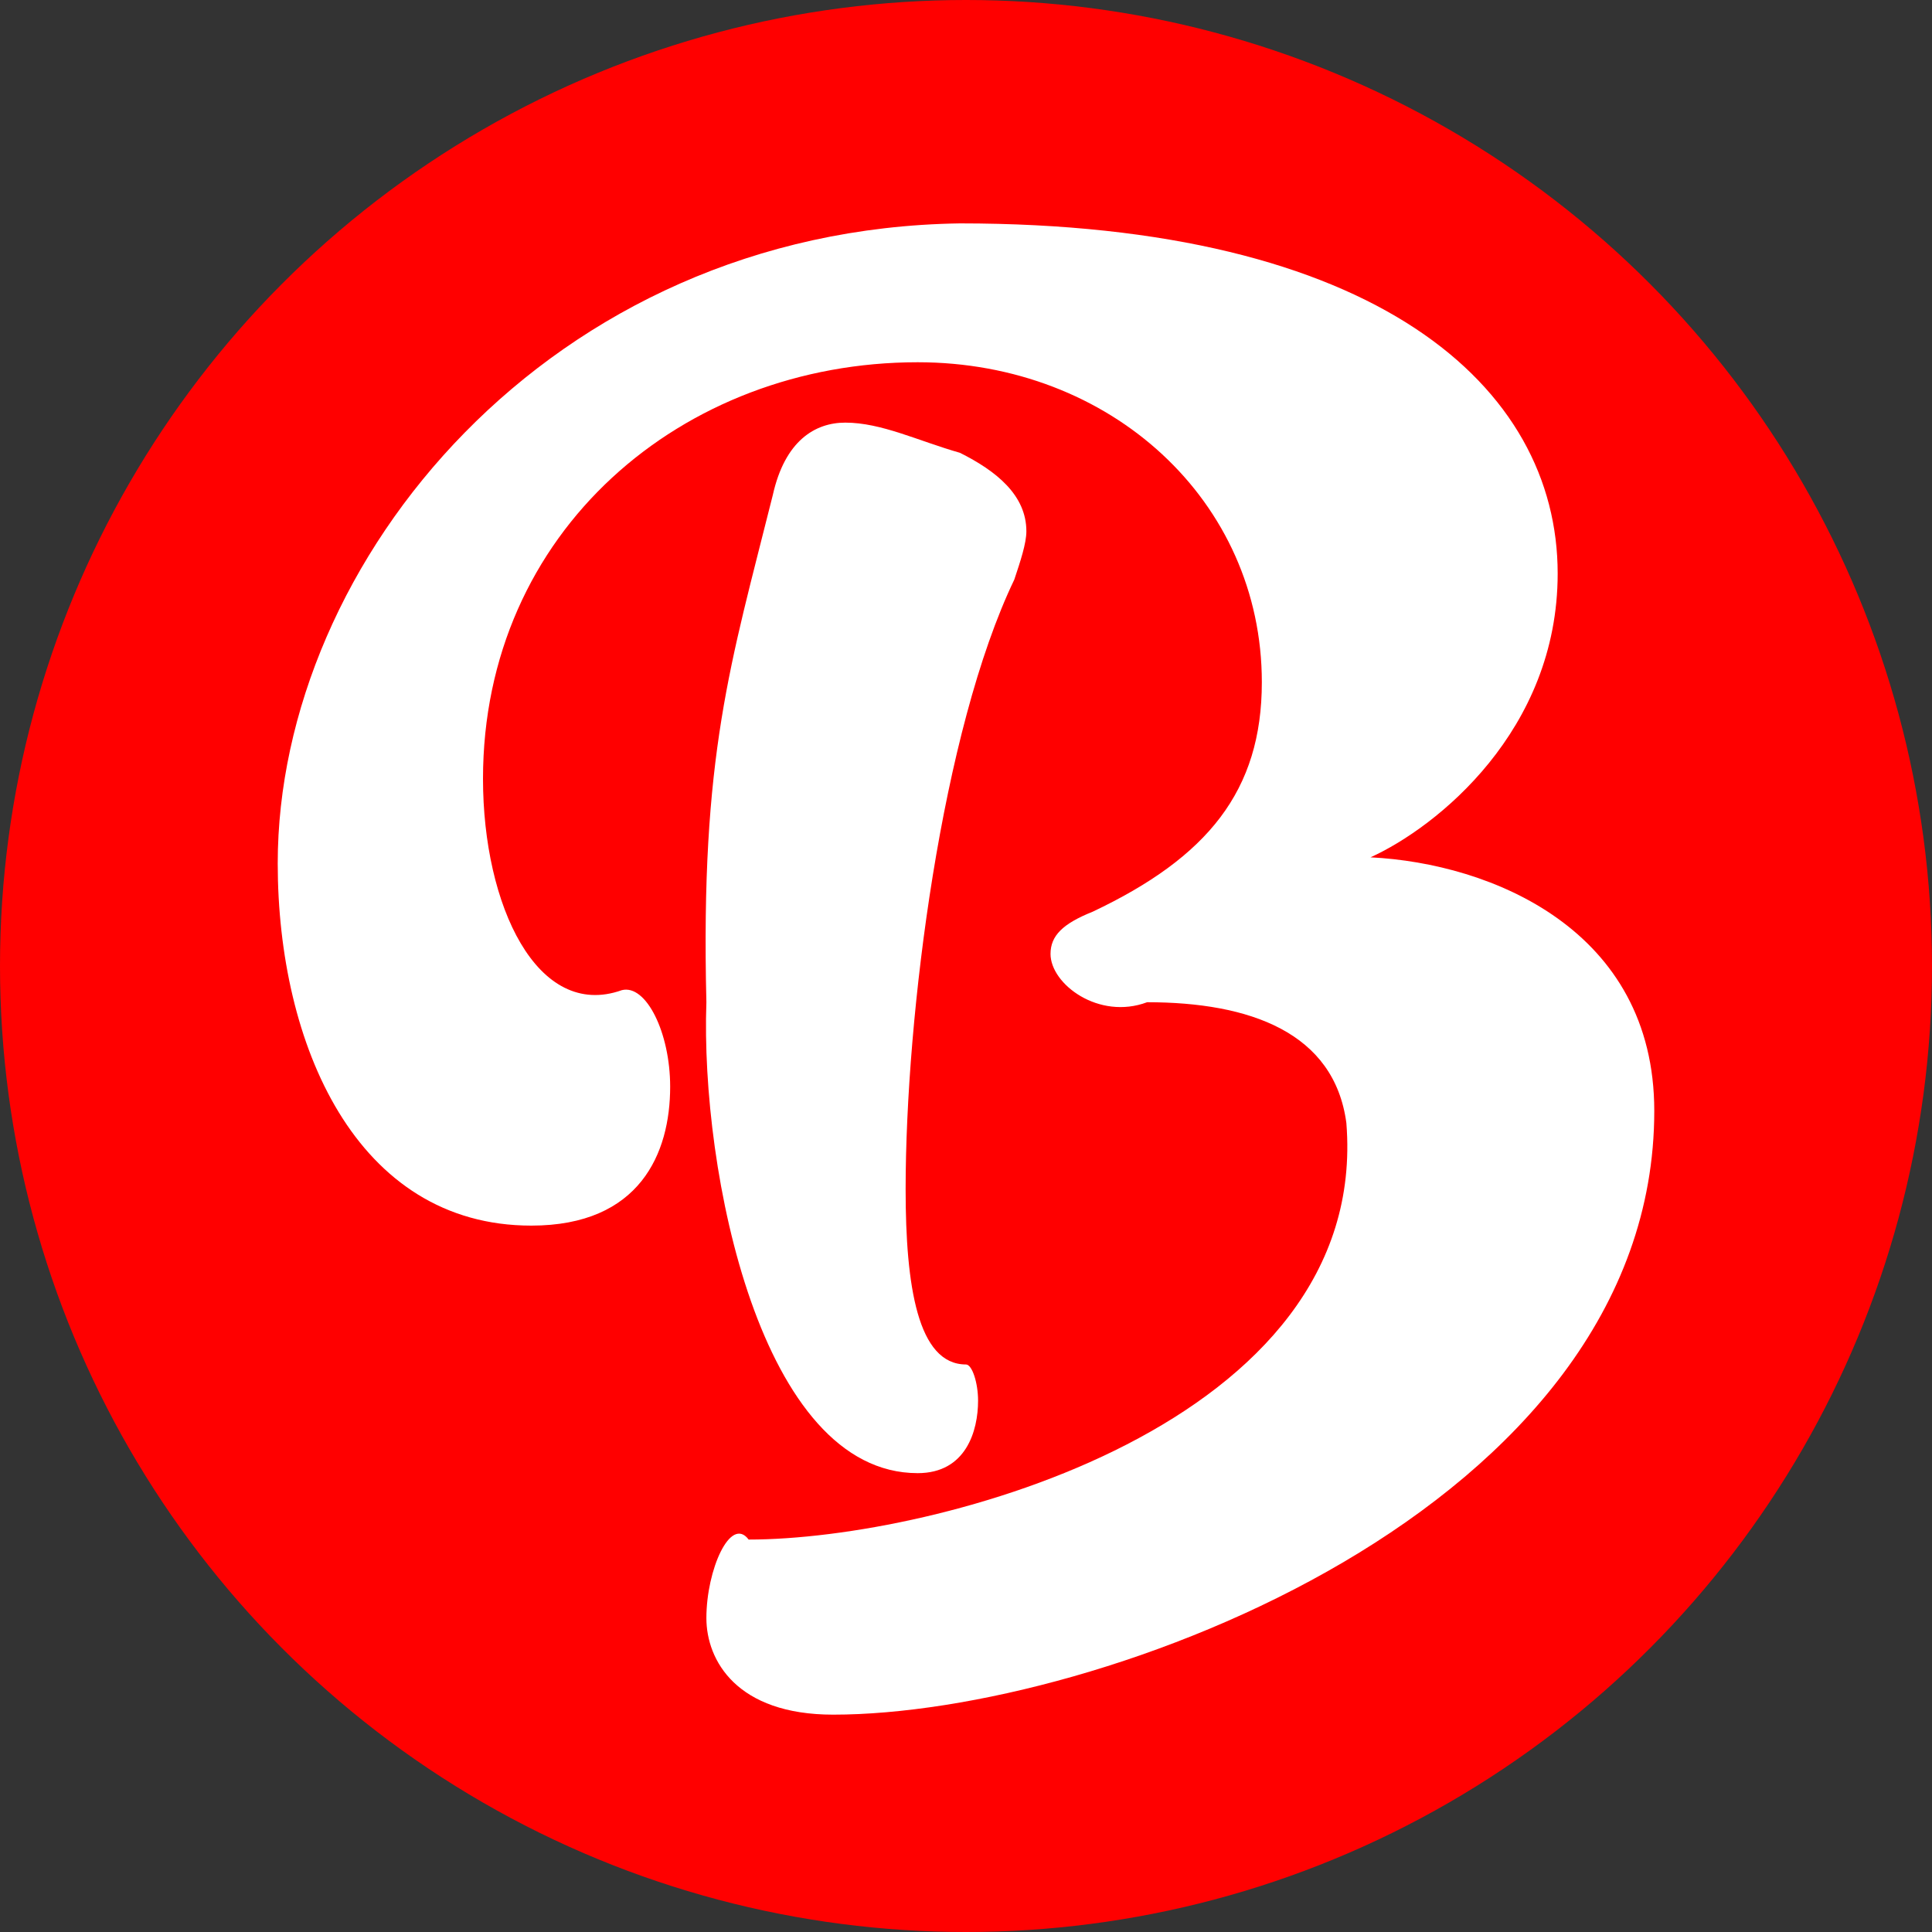
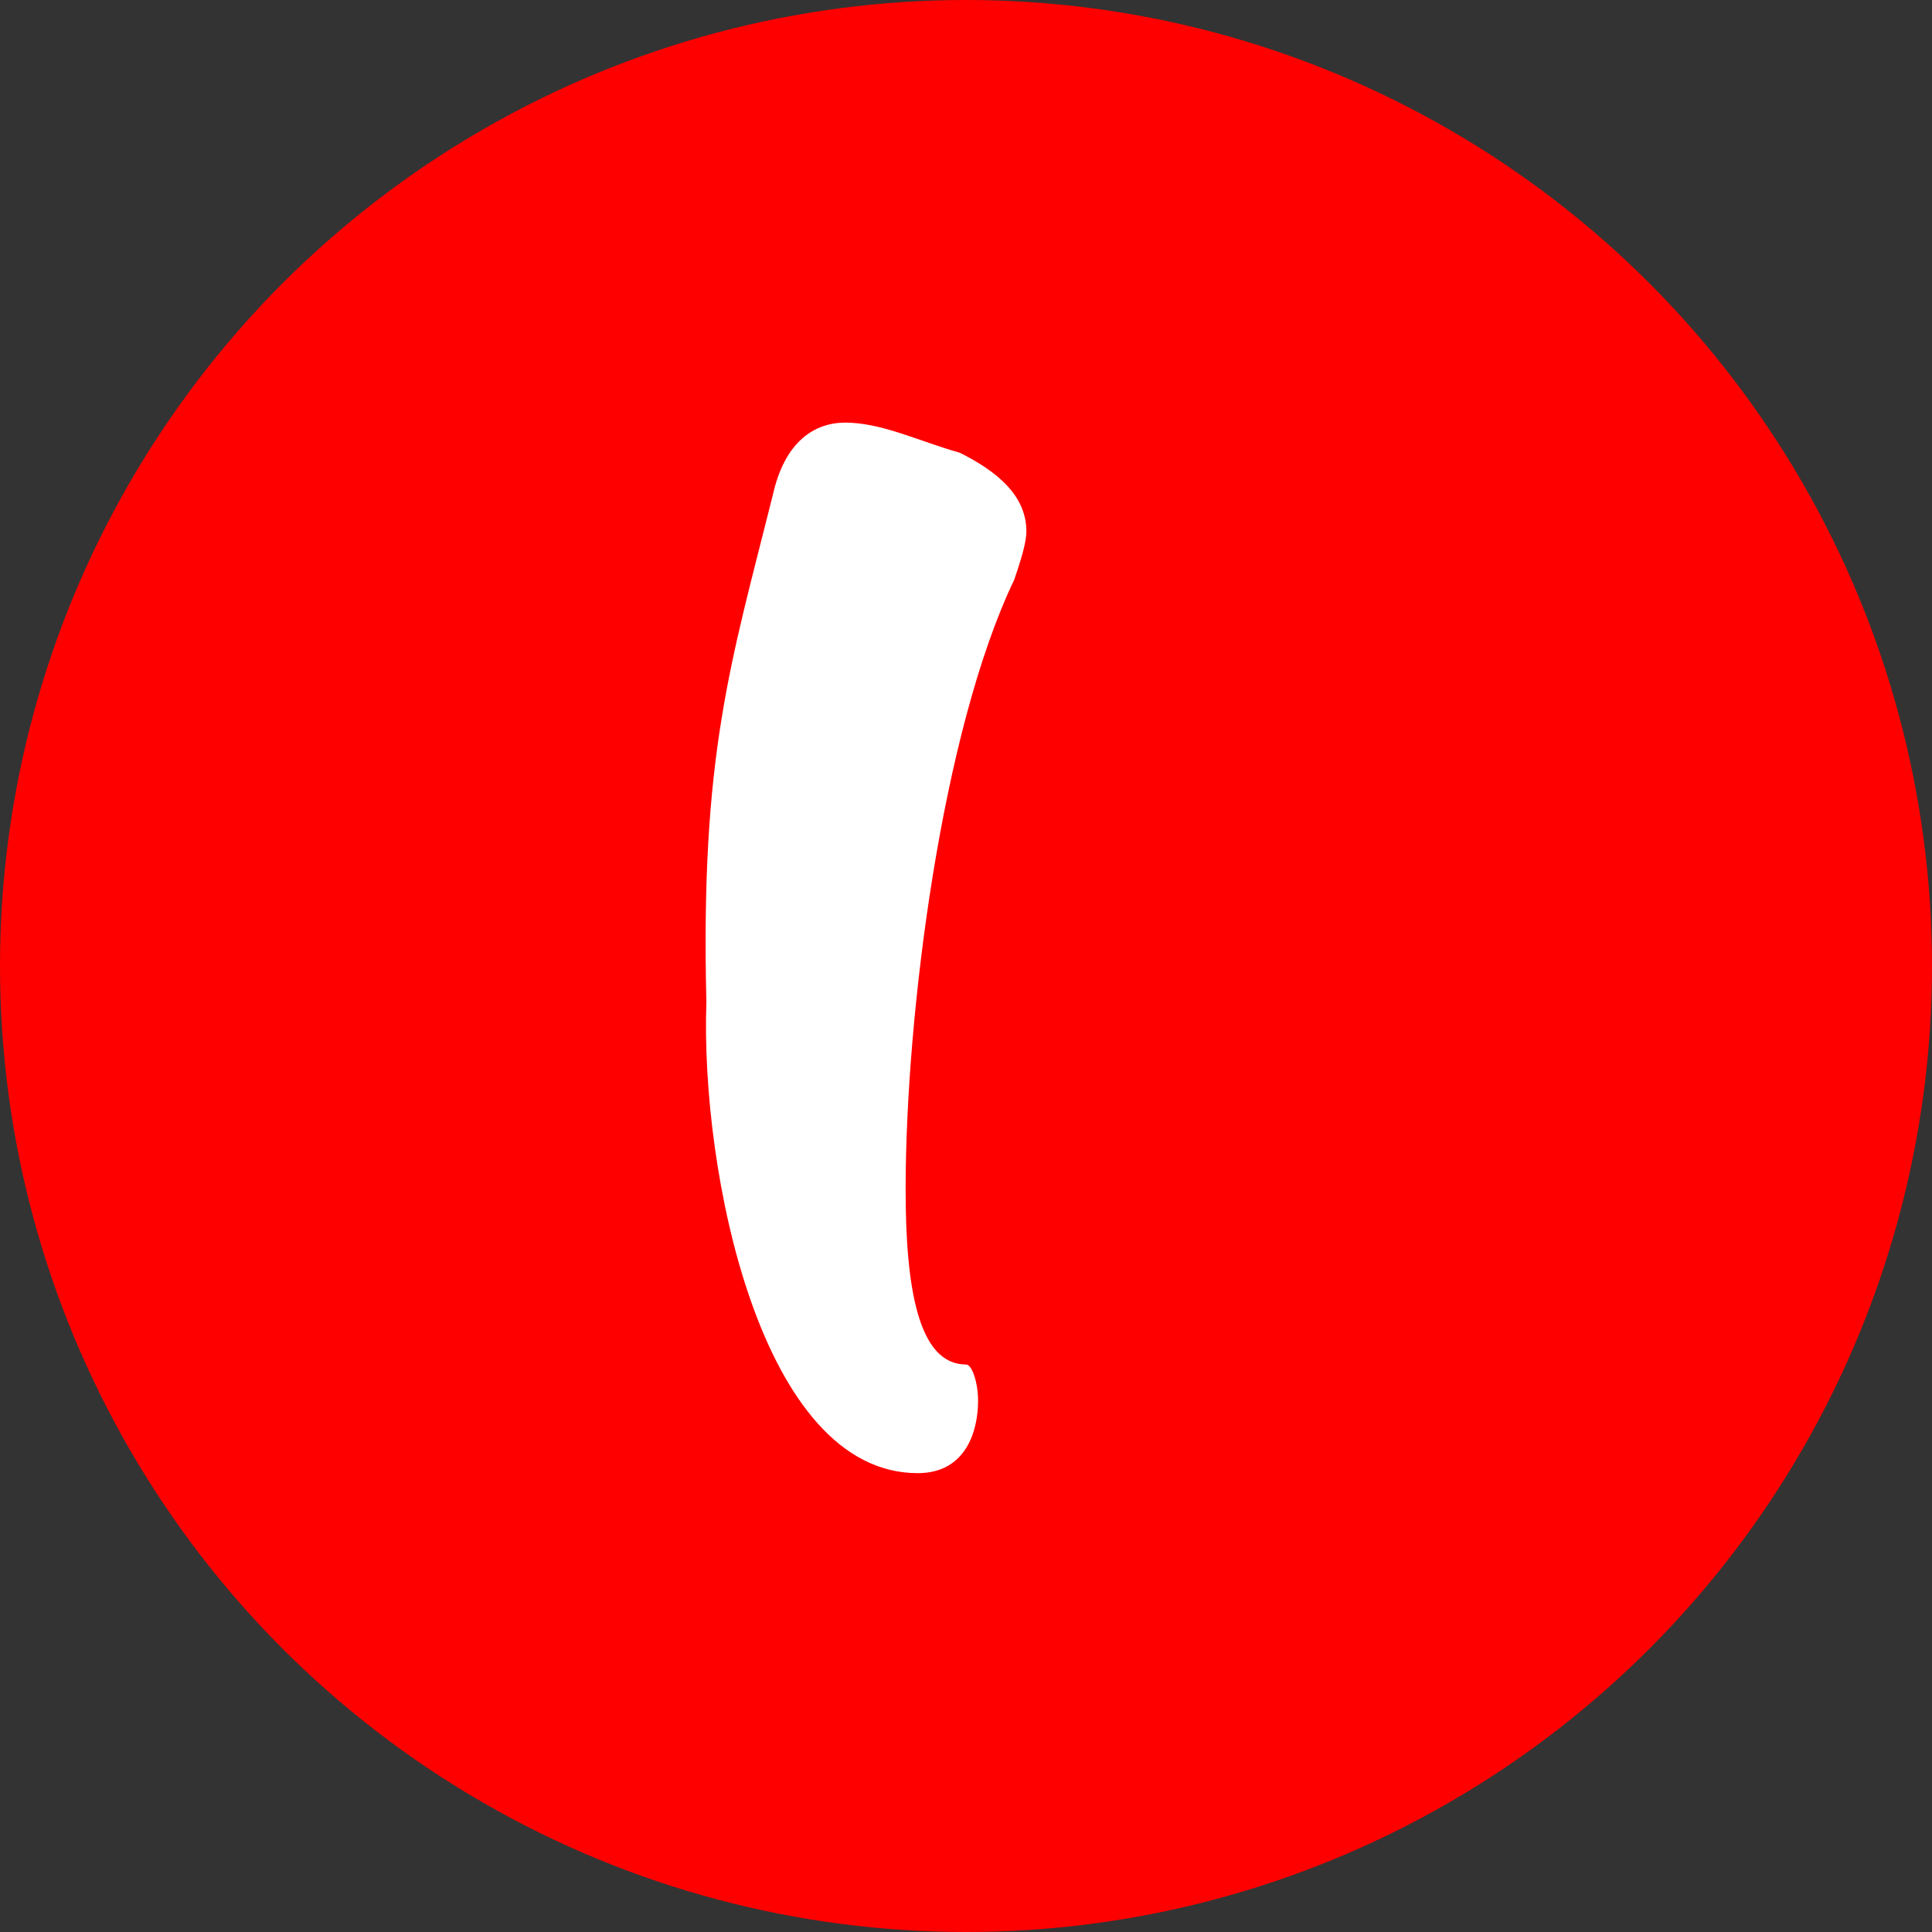
<svg xmlns="http://www.w3.org/2000/svg" class="logo breedie" viewBox="0 0 32 32" style="enable-background:new 0 0 32 32;">
  <rect x="0" y="0" width="32" height="32" fill="#333333" stroke="none" />
  <g>
    <circle id="Circle_9_" fill="red" cx="16" cy="16" r="16" />
    <g>
      <path fill="white" d="M15.2,24.4c0.8,0,1-0.7,1-1.2c0-0.3-0.1-0.6-0.2-0.6c-0.8,0-1-1.3-1-2.9c0-2.9,0.6-7.6,1.8-10.1    C16.9,9.3,17,9,17,8.8c0-0.6-0.5-1-1.1-1.3C15.2,7.3,14.6,7,14,7c-0.5,0-1,0.3-1.2,1.2c-0.7,2.8-1.2,4.3-1.1,8.4    C11.6,19.4,12.6,24.4,15.2,24.4z" />
-       <path fill="white" d="M22.7,14.2c1.1-0.5,3.1-2.1,3.1-4.7c0-3.1-3-5.8-9.9-5.8C9.1,3.8,4.6,9.3,4.6,14.3c0,3,1.3,6,4.2,6    c1.8,0,2.3-1.2,2.3-2.3c0-0.9-0.4-1.7-0.8-1.6C8.9,16.9,8,15,8,12.9C8,8.8,11.3,6,15.2,6c3.2,0,5.7,2.3,5.7,5.3    c0,1.8-0.9,2.9-2.8,3.8c-0.5,0.2-0.7,0.4-0.7,0.7c0,0.5,0.8,1.1,1.6,0.8c1.7,0,3.1,0.5,3.3,2c0.4,5-6.8,6.9-9.9,6.9    c-0.3-0.4-0.7,0.5-0.7,1.3c0,0.7,0.5,1.6,2.1,1.6c4.4,0,13.6-3.4,13.6-10C27.4,15.4,24.7,14.3,22.7,14.2z" />
    </g>
  </g>
</svg>